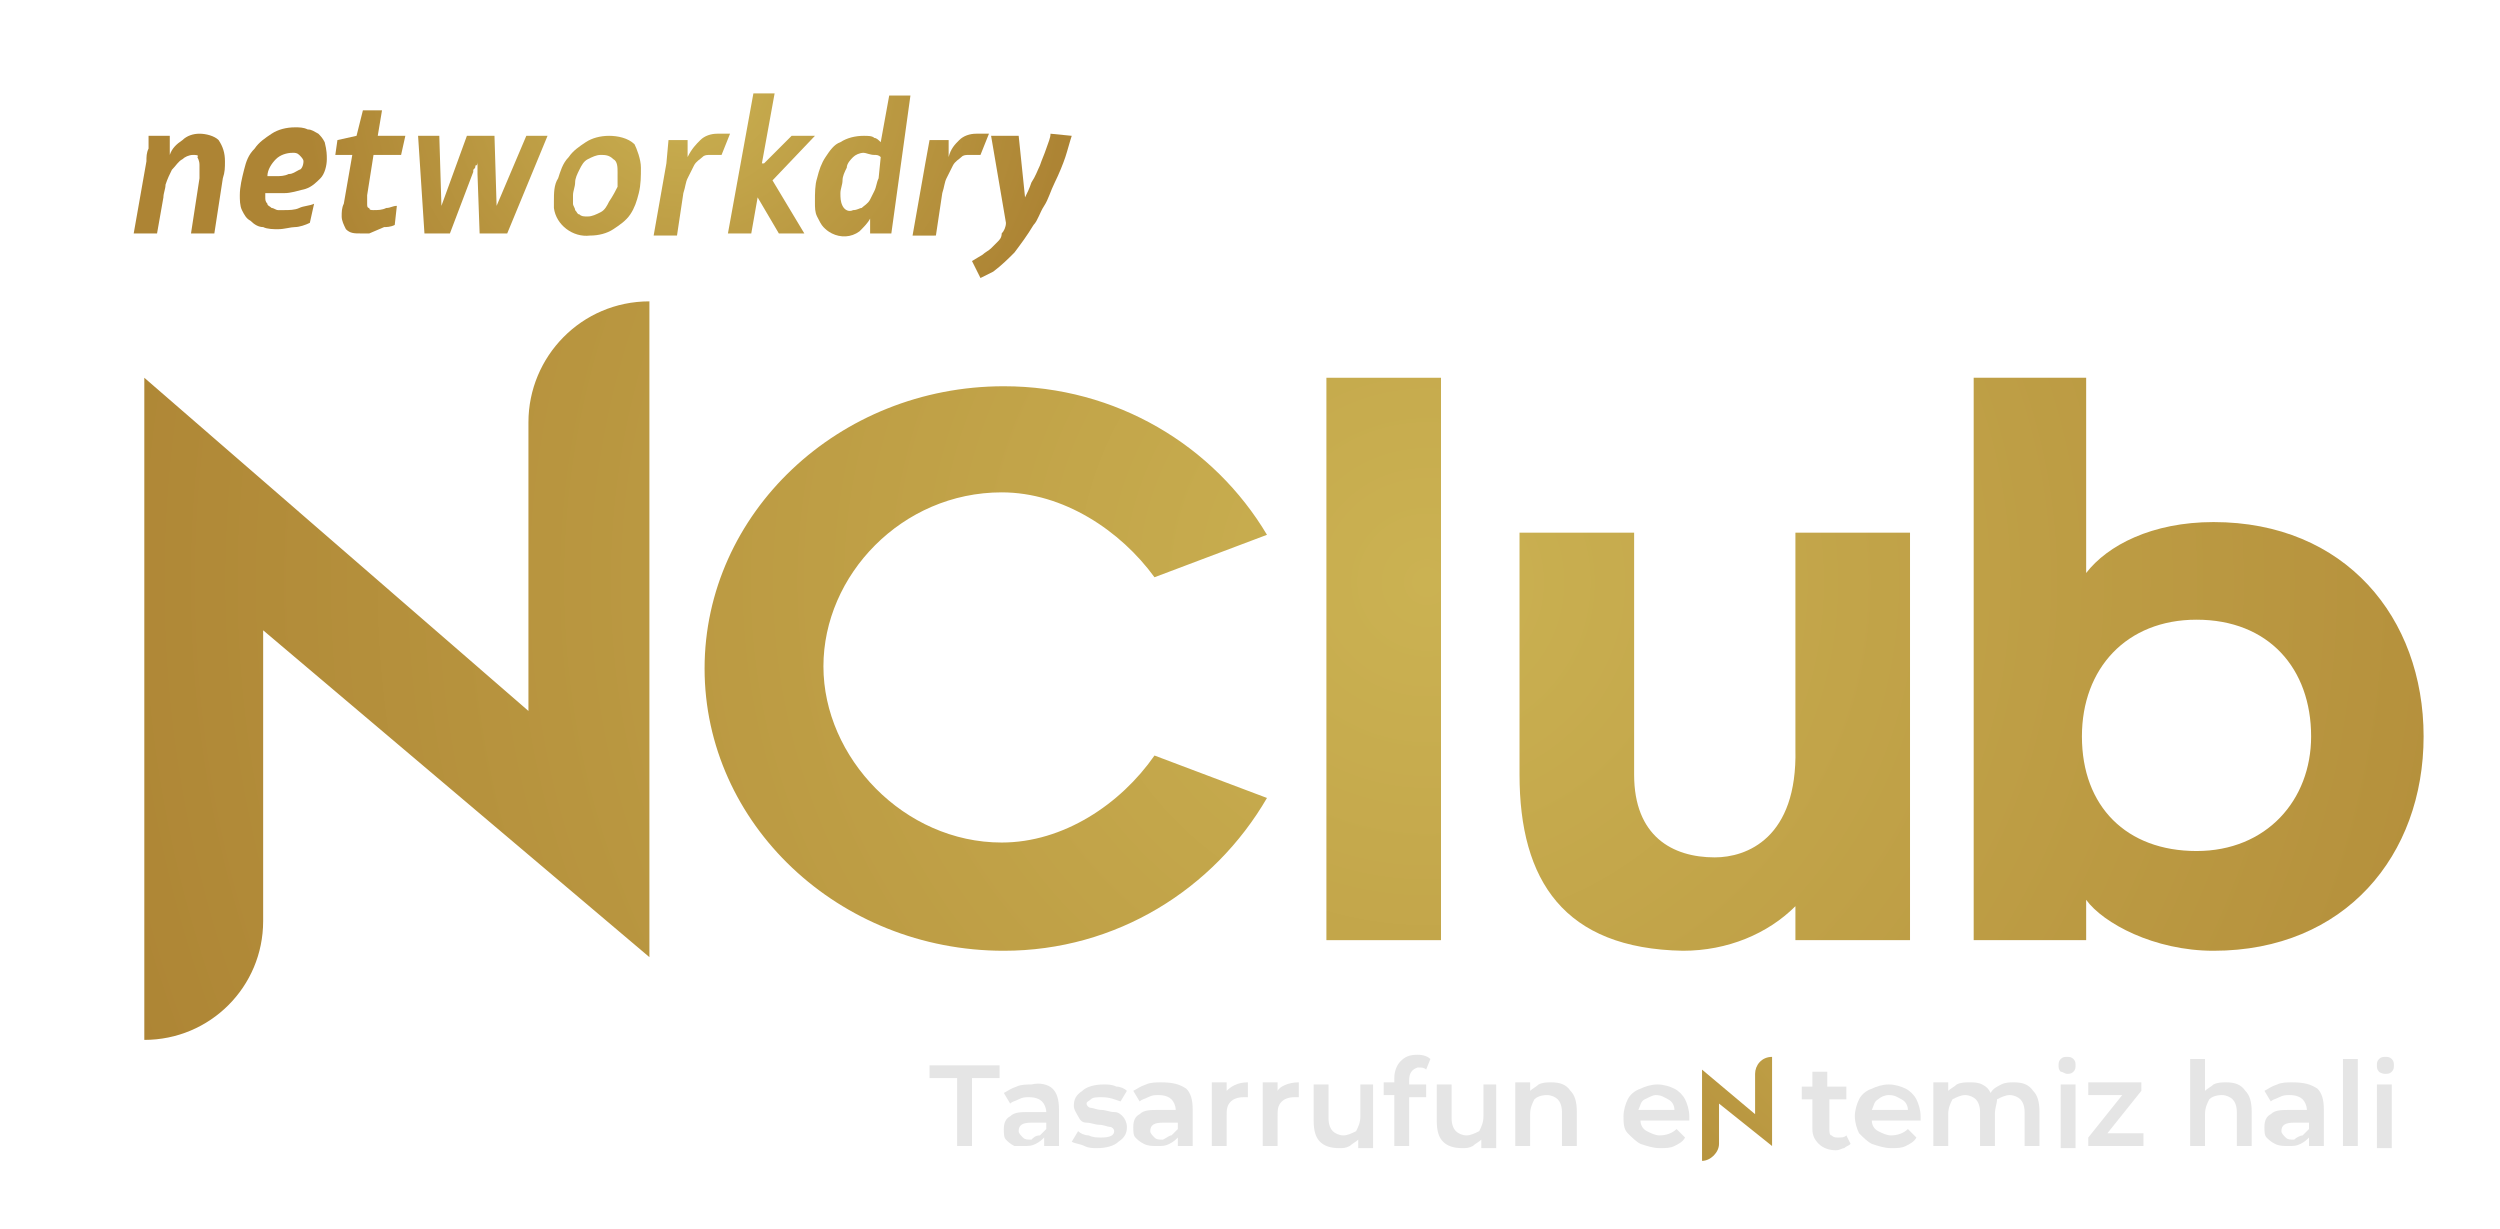
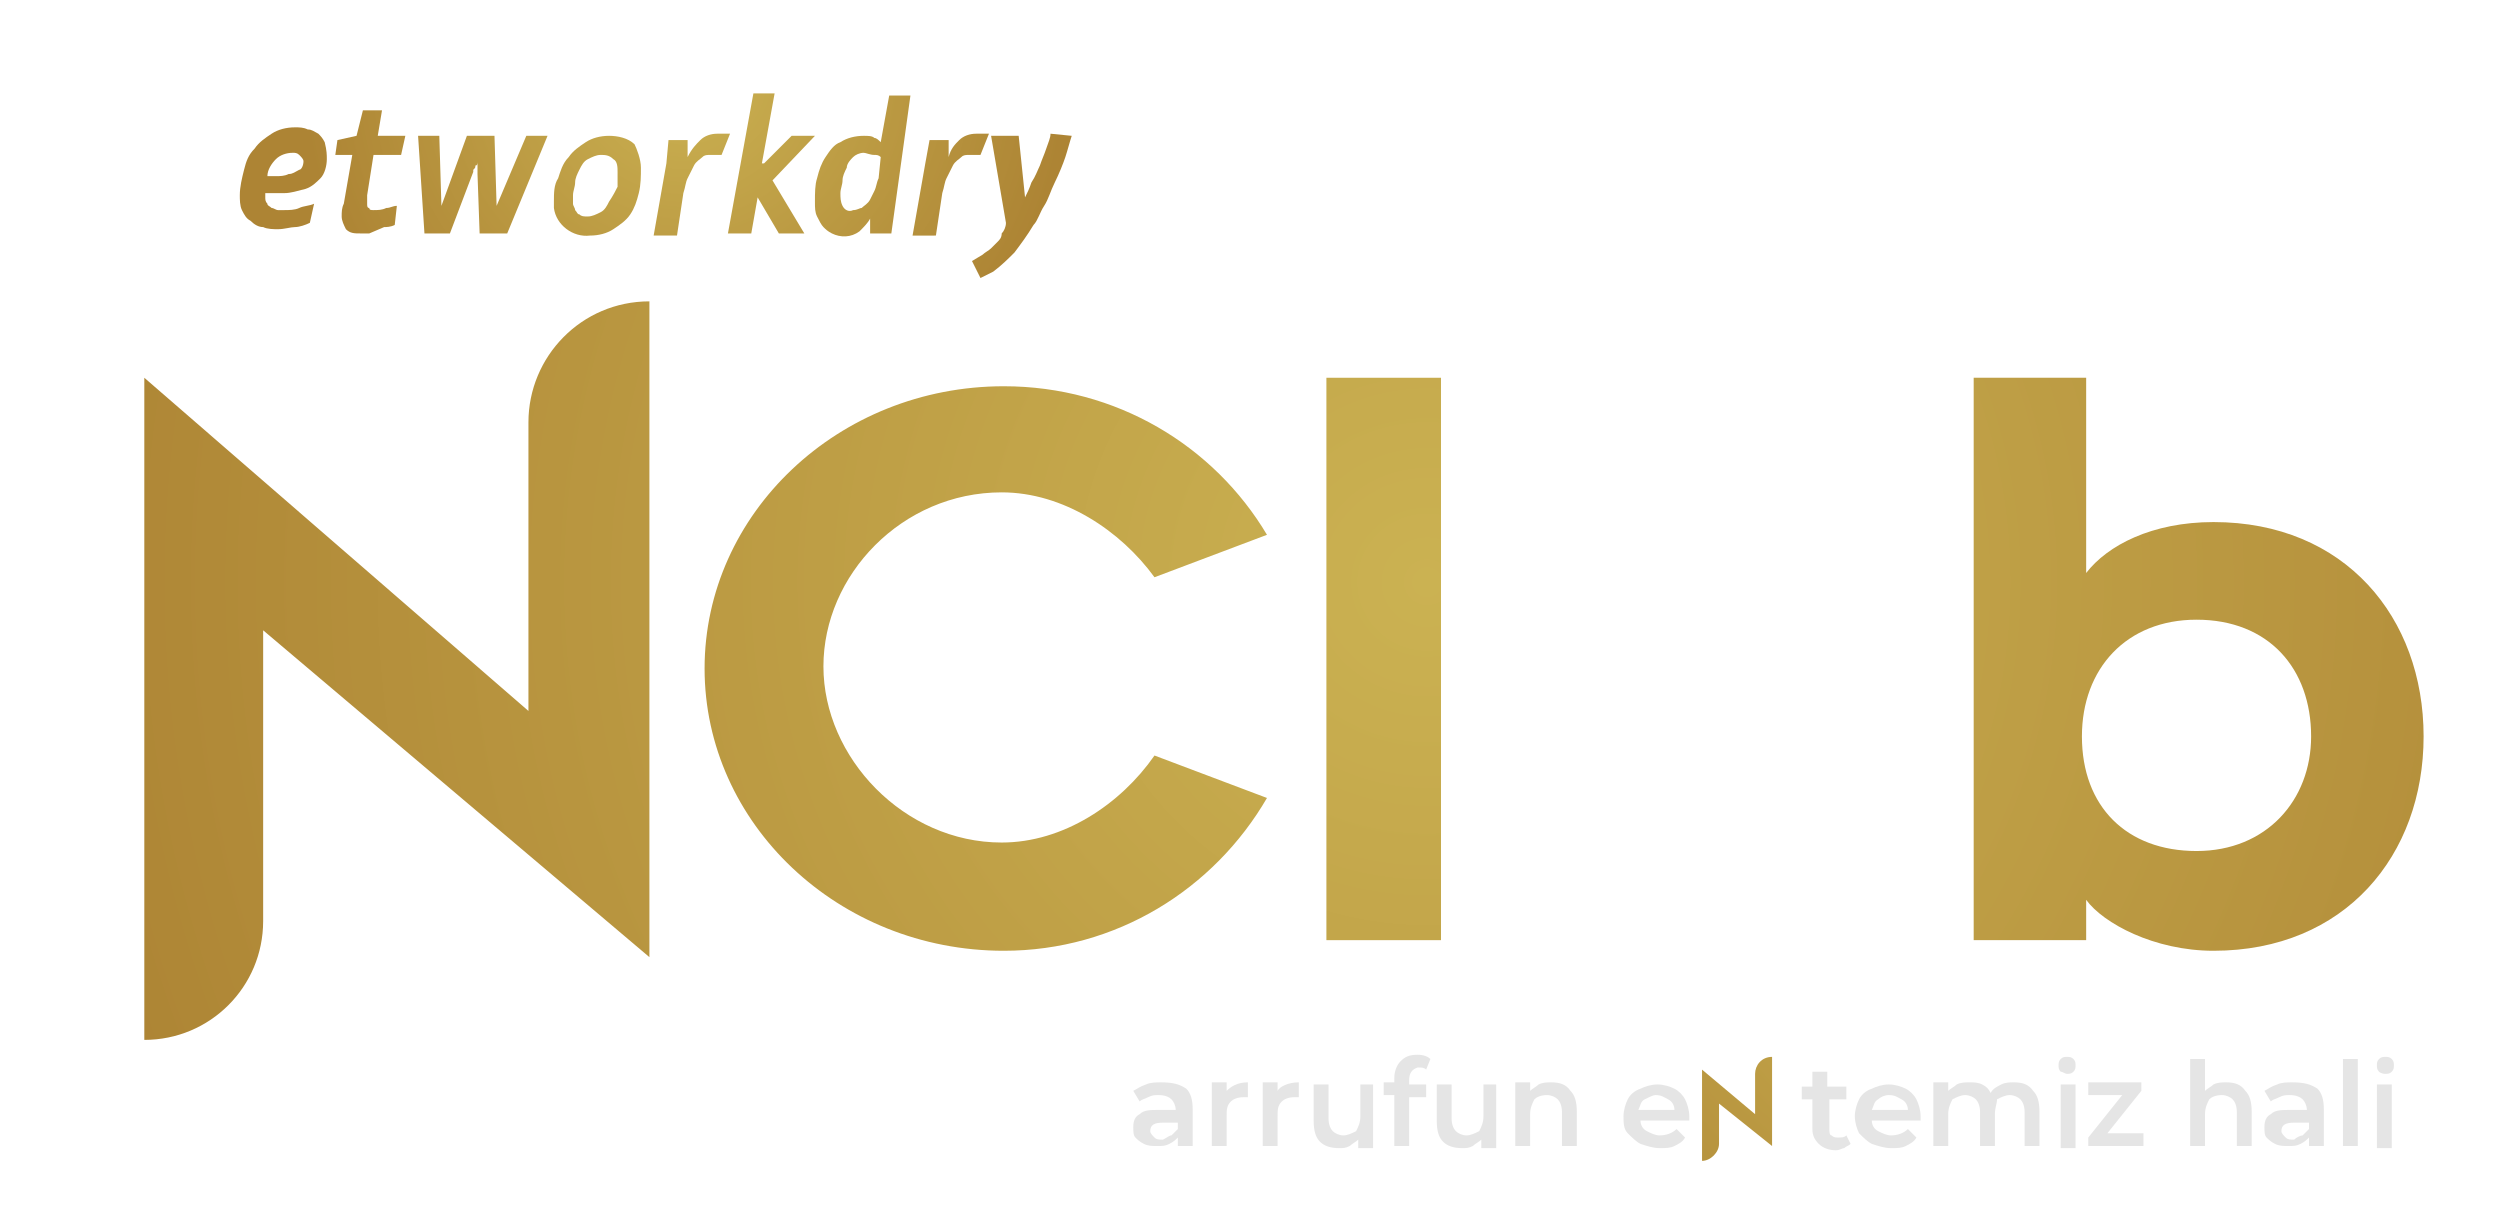
<svg xmlns="http://www.w3.org/2000/svg" version="1.1" id="Layer_1" x="0px" y="0px" viewBox="0 0 117.8 57.9" style="enable-background:new 0 0 117.8 57.9;" xml:space="preserve">
  <style type="text/css">
	.st0{fill:url(#SVGID_1_);}
	.st1{fill:url(#SVGID_2_);}
	.st2{fill:url(#SVGID_3_);}
	.st3{fill:url(#SVGID_4_);}
	.st4{fill:url(#SVGID_5_);}
	.st5{fill:url(#SVGID_6_);}
	.st6{fill:url(#SVGID_7_);}
	.st7{fill:url(#SVGID_8_);}
	.st8{fill:url(#SVGID_9_);}
	.st9{fill:url(#SVGID_10_);}
	.st10{fill:url(#SVGID_11_);}
	.st11{fill:#E5E5E5;}
	.st12{fill:url(#SVGID_12_);}
	.st13{fill:url(#SVGID_13_);}
	.st14{fill:url(#SVGID_14_);}
	.st15{fill:url(#SVGID_15_);}
	.st16{fill:url(#SVGID_16_);}
</style>
  <title>nclub_logo</title>
  <g>
    <g>
      <radialGradient id="SVGID_1_" cx="167.72" cy="-111.068" r="18" gradientTransform="matrix(1 0 0 -0.98 -135.47 -105.282)" gradientUnits="userSpaceOnUse">
        <stop offset="0" style="stop-color:#CBB252" />
        <stop offset="1" style="stop-color:#AD8434" />
      </radialGradient>
-       <path class="st0" d="M10.6,7.6c0,0.3,0,0.5-0.1,0.8L10.1,11H9l0.4-2.6c0-0.1,0-0.2,0-0.3c0-0.1,0-0.2,0-0.3c0-0.1,0-0.2-0.1-0.4    C9.4,7.3,9.2,7.3,9.1,7.3c-0.2,0-0.4,0.1-0.5,0.2C8.4,7.6,8.3,7.8,8.1,8C8,8.2,7.9,8.4,7.8,8.7C7.8,8.9,7.7,9.1,7.7,9.3L7.4,11    H6.3l0.3-1.7c0.1-0.6,0.2-1.1,0.3-1.7C6.9,7.4,6.9,7.2,7,7C7,6.8,7,6.6,7,6.4H8v0.9C8.1,7,8.3,6.8,8.6,6.6    c0.2-0.2,0.5-0.3,0.8-0.3c0.3,0,0.7,0.1,0.9,0.3C10.5,6.9,10.6,7.2,10.6,7.6z" />
      <radialGradient id="SVGID_2_" cx="167.72" cy="-111.068" r="18" gradientTransform="matrix(1 0 0 -0.98 -135.47 -105.282)" gradientUnits="userSpaceOnUse">
        <stop offset="0" style="stop-color:#CBB252" />
        <stop offset="1" style="stop-color:#AD8434" />
      </radialGradient>
      <path class="st1" d="M15.4,7.5c0,0.3-0.1,0.7-0.3,0.9c-0.2,0.2-0.4,0.4-0.7,0.5C14,9,13.7,9.1,13.4,9.1c-0.3,0-0.6,0-0.9,0v0.1    v0.1c0,0.1,0,0.2,0.1,0.3c0,0.1,0.1,0.1,0.2,0.2c0.1,0,0.2,0.1,0.3,0.1c0.1,0,0.2,0,0.3,0c0.2,0,0.5,0,0.7-0.1    c0.2-0.1,0.5-0.1,0.7-0.2l0,0l-0.2,0.9c-0.2,0.1-0.5,0.2-0.7,0.2c-0.2,0-0.5,0.1-0.8,0.1c-0.2,0-0.5,0-0.7-0.1    c-0.2,0-0.4-0.1-0.6-0.3c-0.2-0.1-0.3-0.3-0.4-0.5c-0.1-0.2-0.1-0.5-0.1-0.7c0-0.4,0.1-0.8,0.2-1.2c0.1-0.4,0.2-0.7,0.5-1    c0.2-0.3,0.5-0.5,0.8-0.7c0.3-0.2,0.7-0.3,1.1-0.3c0.2,0,0.4,0,0.6,0.1c0.2,0,0.3,0.1,0.5,0.2c0.1,0.1,0.2,0.2,0.3,0.4    C15.4,7.1,15.4,7.3,15.4,7.5z M14.3,7.6c0-0.1-0.1-0.2-0.2-0.3c-0.1-0.1-0.2-0.1-0.3-0.1c-0.3,0-0.6,0.1-0.8,0.3    c-0.2,0.2-0.4,0.5-0.4,0.8H13c0.2,0,0.4,0,0.6-0.1c0.2,0,0.3-0.1,0.5-0.2C14.2,8,14.3,7.8,14.3,7.6L14.3,7.6z" />
      <radialGradient id="SVGID_3_" cx="167.72" cy="-111.068" r="18" gradientTransform="matrix(1 0 0 -0.98 -135.47 -105.282)" gradientUnits="userSpaceOnUse">
        <stop offset="0" style="stop-color:#CBB252" />
        <stop offset="1" style="stop-color:#AD8434" />
      </radialGradient>
      <path class="st2" d="M18.9,7.3L18.9,7.3l-1.3,0l-0.3,1.9c0,0.1,0,0.2,0,0.2c0,0.1,0,0.1,0,0.2c0,0.1,0,0.2,0.1,0.2    c0,0.1,0.1,0.1,0.2,0.1c0.2,0,0.4,0,0.6-0.1c0.2,0,0.3-0.1,0.5-0.1l0,0l-0.1,0.9c-0.2,0.1-0.4,0.1-0.5,0.1L17.4,11    c-0.1,0-0.3,0-0.4,0c-0.3,0-0.5,0-0.7-0.2c-0.1-0.2-0.2-0.4-0.2-0.6c0-0.2,0-0.4,0.1-0.6l0.4-2.3h-0.8h0l0.1-0.7l0.9-0.2l0.3-1.2    H18l-0.2,1.2h1.3L18.9,7.3z" />
      <radialGradient id="SVGID_4_" cx="167.72" cy="-111.068" r="18" gradientTransform="matrix(1 0 0 -0.98 -135.47 -105.282)" gradientUnits="userSpaceOnUse">
        <stop offset="0" style="stop-color:#CBB252" />
        <stop offset="1" style="stop-color:#AD8434" />
      </radialGradient>
      <path class="st3" d="M23.9,11h-1.3l-0.1-2.8c0,0,0-0.1,0-0.1s0-0.1,0-0.2V7.6h0c0,0.1,0,0.2-0.1,0.2c0,0.1,0,0.1-0.1,0.2    c0,0,0,0.1,0,0.1L21.2,11H20l-0.3-4.6l0,0h1l0.1,3.3l0,0L22,6.4h1.3l0.1,3.3l0,0l1.4-3.3h1l0,0L23.9,11z" />
      <radialGradient id="SVGID_5_" cx="167.719" cy="-111.068" r="17.996" gradientTransform="matrix(1 0 0 -0.98 -135.47 -105.282)" gradientUnits="userSpaceOnUse">
        <stop offset="0" style="stop-color:#CBB252" />
        <stop offset="1" style="stop-color:#AD8434" />
      </radialGradient>
      <path class="st4" d="M30.2,7.9c0,0.4,0,0.8-0.1,1.2c-0.1,0.4-0.2,0.7-0.4,1c-0.2,0.3-0.5,0.5-0.8,0.7c-0.3,0.2-0.7,0.3-1.1,0.3    c-0.8,0.1-1.6-0.5-1.7-1.3c0-0.1,0-0.2,0-0.3c0-0.4,0-0.8,0.2-1.1c0.1-0.3,0.2-0.7,0.5-1c0.2-0.3,0.5-0.5,0.8-0.7    c0.3-0.2,0.7-0.3,1.1-0.3c0.4,0,0.9,0.1,1.2,0.4C30,7,30.2,7.5,30.2,7.9z M29.1,8.1c0-0.2,0-0.5-0.2-0.6c-0.2-0.2-0.4-0.2-0.6-0.2    c-0.2,0-0.4,0.1-0.6,0.2c-0.2,0.1-0.3,0.3-0.4,0.5c-0.1,0.2-0.2,0.4-0.2,0.6c0,0.2-0.1,0.4-0.1,0.6c0,0.1,0,0.2,0,0.4    c0,0.1,0.1,0.2,0.1,0.3c0.1,0.1,0.1,0.2,0.2,0.2c0.1,0.1,0.2,0.1,0.4,0.1c0.2,0,0.4-0.1,0.6-0.2c0.2-0.1,0.3-0.3,0.4-0.5    C28.9,9.2,29,9,29.1,8.8C29.1,8.6,29.1,8.3,29.1,8.1L29.1,8.1z" />
      <radialGradient id="SVGID_6_" cx="167.72" cy="-111.068" r="18" gradientTransform="matrix(1 0 0 -0.98 -135.47 -105.282)" gradientUnits="userSpaceOnUse">
        <stop offset="0" style="stop-color:#CBB252" />
        <stop offset="1" style="stop-color:#AD8434" />
      </radialGradient>
      <path class="st5" d="M34,7.3L34,7.3c-0.1,0-0.2,0-0.3,0c-0.1,0-0.2,0-0.2,0c-0.2,0-0.3,0-0.4,0.1c-0.1,0.1-0.3,0.2-0.4,0.4    c-0.1,0.2-0.2,0.4-0.3,0.6c-0.1,0.2-0.1,0.4-0.2,0.7l-0.3,2h-1.1l0.6-3.4l0.1-1.1h0.9v0.8C32.6,7,32.8,6.8,33,6.6    c0.2-0.2,0.5-0.3,0.8-0.3c0.1,0,0.2,0,0.3,0l0.2,0l0.1,0L34,7.3z" />
      <radialGradient id="SVGID_7_" cx="167.72" cy="-111.068" r="18" gradientTransform="matrix(1 0 0 -0.98 -135.47 -105.282)" gradientUnits="userSpaceOnUse">
        <stop offset="0" style="stop-color:#CBB252" />
        <stop offset="1" style="stop-color:#AD8434" />
      </radialGradient>
      <path class="st6" d="M36.4,8.5l1.5,2.5v0h-1.2l-1-1.7h0L35.4,11h-1.1l0,0l1.2-6.6h1l0,0l-0.6,3.3H36l1.3-1.3h1.1v0L36.4,8.5z" />
      <radialGradient id="SVGID_8_" cx="167.72" cy="-111.068" r="18" gradientTransform="matrix(1 0 0 -0.98 -135.47 -105.282)" gradientUnits="userSpaceOnUse">
        <stop offset="0" style="stop-color:#CBB252" />
        <stop offset="1" style="stop-color:#AD8434" />
      </radialGradient>
      <path class="st7" d="M42,11h-1l0-0.7c-0.1,0.2-0.3,0.4-0.5,0.6c-0.4,0.3-0.9,0.3-1.3,0.1c-0.2-0.1-0.3-0.2-0.4-0.3    c-0.1-0.1-0.2-0.3-0.3-0.5c-0.1-0.2-0.1-0.4-0.1-0.7c0-0.4,0-0.8,0.1-1.1c0.1-0.4,0.2-0.7,0.4-1c0.2-0.3,0.4-0.6,0.7-0.7    c0.3-0.2,0.7-0.3,1.1-0.3c0.2,0,0.4,0,0.5,0.1c0.1,0,0.2,0.1,0.3,0.2l0.4-2.2h1l0,0L42,11z M41.5,7.4c-0.1-0.1-0.2-0.1-0.3-0.1    c-0.2,0-0.4-0.1-0.5-0.1c-0.2,0-0.4,0.1-0.5,0.2c-0.1,0.1-0.3,0.3-0.3,0.5c-0.1,0.2-0.2,0.4-0.2,0.6c0,0.2-0.1,0.4-0.1,0.6    c0,0.2,0,0.4,0.1,0.6c0.1,0.2,0.3,0.3,0.5,0.2c0.2,0,0.3-0.1,0.4-0.1c0.1-0.1,0.3-0.2,0.4-0.4C41,9.4,41.1,9.2,41.2,9    c0.1-0.2,0.1-0.4,0.2-0.6L41.5,7.4z" />
      <radialGradient id="SVGID_9_" cx="167.72" cy="-111.068" r="18" gradientTransform="matrix(1 0 0 -0.98 -135.47 -105.282)" gradientUnits="userSpaceOnUse">
        <stop offset="0" style="stop-color:#CBB252" />
        <stop offset="1" style="stop-color:#AD8434" />
      </radialGradient>
      <path class="st8" d="M46.2,7.3L46.2,7.3c-0.1,0-0.2,0-0.3,0c-0.1,0-0.2,0-0.2,0c-0.2,0-0.3,0-0.4,0.1c-0.1,0.1-0.3,0.2-0.4,0.4    c-0.1,0.2-0.2,0.4-0.3,0.6c-0.1,0.2-0.1,0.4-0.2,0.7l-0.3,2H43l0.6-3.4l0.2-1.1h0.9v0.8C44.8,7,45,6.8,45.2,6.6    c0.2-0.2,0.5-0.3,0.8-0.3c0.1,0,0.2,0,0.3,0l0.2,0l0.1,0L46.2,7.3z" />
      <radialGradient id="SVGID_10_" cx="167.72" cy="-111.068" r="18" gradientTransform="matrix(1 0 0 -0.98 -135.47 -105.282)" gradientUnits="userSpaceOnUse">
        <stop offset="0" style="stop-color:#CBB252" />
        <stop offset="1" style="stop-color:#AD8434" />
      </radialGradient>
      <path class="st9" d="M50.5,6.4L50.5,6.4c-0.1,0.3-0.2,0.7-0.3,1s-0.3,0.8-0.5,1.2s-0.3,0.8-0.5,1.1s-0.3,0.7-0.5,0.9    c-0.3,0.5-0.6,0.9-0.9,1.3c-0.3,0.3-0.6,0.6-1,0.9l-0.6,0.3l-0.4-0.8v0l0.5-0.3c0.1-0.1,0.3-0.2,0.4-0.3c0.1-0.1,0.2-0.2,0.3-0.3    c0.1-0.1,0.2-0.2,0.2-0.4c0.1-0.1,0.2-0.3,0.2-0.5l-0.7-4.1l0,0H48l0.3,2.9h0c0.1-0.2,0.2-0.4,0.3-0.7C48.8,8.3,48.9,8,49,7.8    c0.1-0.3,0.2-0.5,0.3-0.8s0.2-0.5,0.2-0.7L50.5,6.4z" />
    </g>
    <radialGradient id="SVGID_11_" cx="67.255" cy="19.11" r="65.955" gradientTransform="matrix(1 0 0 0.98 0 8.704)" gradientUnits="userSpaceOnUse">
      <stop offset="0" style="stop-color:#CBB252" />
      <stop offset="1" style="stop-color:#AD8434" />
    </radialGradient>
    <path class="st10" d="M6.8,49L6.8,49l0-31.2l18.1,15.7V19.9c0-3.1,2.5-5.7,5.7-5.7h0v30.9L12.4,29.7v13.7C12.4,46.5,9.9,49,6.8,49z   " />
-     <path class="st11" d="M45.1,50.8h-1.3v-0.6h3.3v0.6h-1.3V54h-0.7V50.8z" />
-     <path class="st11" d="M49.6,51.3c0.2,0.2,0.3,0.5,0.3,1V54h-0.7v-0.4c-0.1,0.1-0.2,0.2-0.4,0.3c-0.2,0.1-0.3,0.1-0.6,0.1   S48,54,47.8,54c-0.2-0.1-0.3-0.2-0.4-0.3c-0.1-0.1-0.1-0.3-0.1-0.5c0-0.3,0.1-0.5,0.3-0.6c0.2-0.2,0.5-0.2,0.9-0.2h0.8v0   c0-0.2-0.1-0.4-0.2-0.5c-0.1-0.1-0.3-0.2-0.6-0.2c-0.2,0-0.3,0-0.5,0.1c-0.2,0.1-0.3,0.1-0.4,0.2l-0.3-0.5c0.2-0.1,0.3-0.2,0.6-0.3   c0.2-0.1,0.5-0.1,0.7-0.1C49,51,49.4,51.1,49.6,51.3z M49,53.5c0.1-0.1,0.2-0.2,0.3-0.3v-0.3h-0.7c-0.4,0-0.6,0.1-0.6,0.4   c0,0.1,0.1,0.2,0.2,0.3s0.2,0.1,0.4,0.1C48.7,53.6,48.8,53.5,49,53.5z" />
-     <path class="st11" d="M51.1,54c-0.2-0.1-0.4-0.1-0.6-0.2l0.3-0.5c0.1,0.1,0.3,0.2,0.5,0.2c0.2,0.1,0.4,0.1,0.6,0.1   c0.4,0,0.6-0.1,0.6-0.3c0-0.1-0.1-0.2-0.2-0.2c-0.1,0-0.3-0.1-0.5-0.1c-0.2,0-0.4-0.1-0.6-0.1c-0.2,0-0.3-0.1-0.4-0.3   s-0.2-0.3-0.2-0.5c0-0.3,0.1-0.5,0.4-0.7c0.2-0.2,0.6-0.3,1-0.3c0.2,0,0.4,0,0.6,0.1c0.2,0,0.4,0.1,0.5,0.2l-0.3,0.5   c-0.3-0.1-0.5-0.2-0.9-0.2c-0.2,0-0.4,0-0.5,0.1s-0.2,0.1-0.2,0.2c0,0.1,0.1,0.2,0.2,0.2c0.1,0,0.3,0.1,0.5,0.1   c0.2,0,0.4,0.1,0.6,0.1c0.2,0,0.3,0.1,0.4,0.2c0.1,0.1,0.2,0.3,0.2,0.5c0,0.3-0.1,0.5-0.4,0.7c-0.2,0.2-0.6,0.3-1,0.3   C51.5,54.1,51.3,54.1,51.1,54z" />
    <path class="st11" d="M55.9,51.3c0.2,0.2,0.3,0.5,0.3,1V54h-0.7v-0.4c-0.1,0.1-0.2,0.2-0.4,0.3c-0.2,0.1-0.3,0.1-0.6,0.1   c-0.2,0-0.4,0-0.6-0.1c-0.2-0.1-0.3-0.2-0.4-0.3c-0.1-0.1-0.1-0.3-0.1-0.5c0-0.3,0.1-0.5,0.3-0.6c0.2-0.2,0.5-0.2,0.9-0.2h0.8v0   c0-0.2-0.1-0.4-0.2-0.5c-0.1-0.1-0.3-0.2-0.6-0.2c-0.2,0-0.3,0-0.5,0.1c-0.2,0.1-0.3,0.1-0.4,0.2l-0.3-0.5c0.2-0.1,0.3-0.2,0.6-0.3   c0.2-0.1,0.5-0.1,0.7-0.1C55.3,51,55.6,51.1,55.9,51.3z M55.2,53.5c0.1-0.1,0.2-0.2,0.3-0.3v-0.3h-0.7c-0.4,0-0.6,0.1-0.6,0.4   c0,0.1,0.1,0.2,0.2,0.3s0.2,0.1,0.4,0.1C55,53.6,55.1,53.5,55.2,53.5z" />
    <path class="st11" d="M58.8,51v0.7c-0.1,0-0.1,0-0.2,0c-0.3,0-0.5,0.1-0.6,0.2c-0.2,0.2-0.2,0.4-0.2,0.7V54h-0.7v-3h0.7v0.4   C58,51.2,58.3,51,58.8,51z" />
    <path class="st11" d="M61.2,51v0.7c-0.1,0-0.1,0-0.2,0c-0.3,0-0.5,0.1-0.6,0.2c-0.2,0.2-0.2,0.4-0.2,0.7V54h-0.7v-3h0.7v0.4   C60.3,51.2,60.7,51,61.2,51z" />
    <path class="st11" d="M64.7,51.1v3H64v-0.4c-0.1,0.1-0.3,0.2-0.4,0.3c-0.2,0.1-0.3,0.1-0.5,0.1c-0.4,0-0.7-0.1-0.9-0.3   c-0.2-0.2-0.3-0.5-0.3-1v-1.7h0.7v1.6c0,0.3,0.1,0.5,0.2,0.6s0.3,0.2,0.5,0.2c0.2,0,0.4-0.1,0.6-0.2c0.1-0.2,0.2-0.4,0.2-0.7v-1.5   H64.7z" />
    <path class="st11" d="M66.4,50.9v0.2h0.8v0.6h-0.8V54h-0.7v-2.4h-0.5v-0.6h0.5v-0.2c0-0.3,0.1-0.6,0.3-0.8c0.2-0.2,0.4-0.3,0.8-0.3   c0.3,0,0.5,0.1,0.6,0.2l-0.2,0.5c-0.1-0.1-0.2-0.1-0.4-0.1C66.5,50.4,66.4,50.6,66.4,50.9z" />
    <path class="st11" d="M70.5,51.1v3h-0.7v-0.4c-0.1,0.1-0.3,0.2-0.4,0.3c-0.2,0.1-0.3,0.1-0.5,0.1c-0.4,0-0.7-0.1-0.9-0.3   c-0.2-0.2-0.3-0.5-0.3-1v-1.7h0.7v1.6c0,0.3,0.1,0.5,0.2,0.6c0.1,0.1,0.3,0.2,0.5,0.2c0.2,0,0.4-0.1,0.6-0.2   c0.1-0.2,0.2-0.4,0.2-0.7v-1.5H70.5z" />
    <path class="st11" d="M74,51.4c0.2,0.2,0.3,0.5,0.3,1V54h-0.7v-1.6c0-0.3-0.1-0.5-0.2-0.6c-0.1-0.1-0.3-0.2-0.5-0.2   c-0.3,0-0.5,0.1-0.6,0.2c-0.1,0.2-0.2,0.4-0.2,0.7V54h-0.7v-3h0.7v0.4c0.1-0.1,0.3-0.2,0.4-0.3c0.2-0.1,0.4-0.1,0.6-0.1   C73.5,51,73.8,51.1,74,51.4z" />
    <path class="st11" d="M79.6,52.8h-2.3c0,0.2,0.1,0.4,0.3,0.5c0.2,0.1,0.4,0.2,0.6,0.2c0.3,0,0.6-0.1,0.8-0.3l0.4,0.4   c-0.1,0.2-0.3,0.3-0.5,0.4c-0.2,0.1-0.4,0.1-0.7,0.1c-0.3,0-0.6-0.1-0.9-0.2c-0.2-0.1-0.4-0.3-0.6-0.5s-0.2-0.5-0.2-0.8   c0-0.3,0.1-0.6,0.2-0.8c0.1-0.2,0.3-0.4,0.6-0.5c0.2-0.1,0.5-0.2,0.8-0.2c0.3,0,0.6,0.1,0.8,0.2c0.2,0.1,0.4,0.3,0.5,0.5   c0.1,0.2,0.2,0.5,0.2,0.8C79.6,52.6,79.6,52.7,79.6,52.8z M77.5,51.8c-0.2,0.1-0.2,0.3-0.3,0.5h1.7c0-0.2-0.1-0.4-0.3-0.5   c-0.2-0.1-0.3-0.2-0.6-0.2C77.9,51.6,77.7,51.7,77.5,51.8z" />
    <path class="st11" d="M87.2,53.9c-0.1,0.1-0.2,0.1-0.3,0.2c-0.1,0-0.2,0.1-0.4,0.1c-0.3,0-0.6-0.1-0.8-0.3   c-0.2-0.2-0.3-0.4-0.3-0.7v-1.4h-0.5v-0.6h0.5v-0.7h0.7v0.7H87v0.6h-0.8v1.4c0,0.1,0,0.3,0.1,0.3c0.1,0.1,0.2,0.1,0.3,0.1   c0.2,0,0.3,0,0.4-0.1L87.2,53.9z" />
    <path class="st11" d="M90.5,52.8h-2.3c0,0.2,0.1,0.4,0.3,0.5c0.2,0.1,0.4,0.2,0.6,0.2c0.3,0,0.6-0.1,0.8-0.3l0.4,0.4   c-0.1,0.2-0.3,0.3-0.5,0.4c-0.2,0.1-0.4,0.1-0.7,0.1c-0.3,0-0.6-0.1-0.9-0.2c-0.2-0.1-0.4-0.3-0.6-0.5c-0.1-0.2-0.2-0.5-0.2-0.8   c0-0.3,0.1-0.6,0.2-0.8s0.3-0.4,0.6-0.5c0.2-0.1,0.5-0.2,0.8-0.2c0.3,0,0.6,0.1,0.8,0.2c0.2,0.1,0.4,0.3,0.5,0.5   c0.1,0.2,0.2,0.5,0.2,0.8C90.5,52.6,90.5,52.7,90.5,52.8z M88.5,51.8c-0.2,0.1-0.2,0.3-0.3,0.5h1.7c0-0.2-0.1-0.4-0.3-0.5   c-0.2-0.1-0.3-0.2-0.6-0.2C88.8,51.6,88.6,51.7,88.5,51.8z" />
    <path class="st11" d="M95.8,51.4c0.2,0.2,0.3,0.5,0.3,1V54h-0.7v-1.6c0-0.3-0.1-0.5-0.2-0.6s-0.3-0.2-0.5-0.2   c-0.2,0-0.4,0.1-0.6,0.2C94.1,52,94,52.2,94,52.5V54h-0.7v-1.6c0-0.3-0.1-0.5-0.2-0.6s-0.3-0.2-0.5-0.2c-0.2,0-0.4,0.1-0.6,0.2   c-0.1,0.2-0.2,0.4-0.2,0.7V54h-0.7v-3h0.7v0.4c0.1-0.1,0.3-0.2,0.4-0.3c0.2-0.1,0.4-0.1,0.6-0.1c0.2,0,0.4,0,0.6,0.1   c0.2,0.1,0.3,0.2,0.4,0.4c0.1-0.2,0.3-0.3,0.5-0.4c0.2-0.1,0.4-0.1,0.6-0.1C95.3,51,95.6,51.1,95.8,51.4z" />
    <path class="st11" d="M97.1,50.5C97,50.4,97,50.3,97,50.2c0-0.1,0-0.2,0.1-0.3c0.1-0.1,0.2-0.1,0.3-0.1c0.1,0,0.2,0,0.3,0.1   c0.1,0.1,0.1,0.2,0.1,0.3c0,0.1,0,0.2-0.1,0.3c-0.1,0.1-0.2,0.1-0.3,0.1C97.3,50.6,97.2,50.5,97.1,50.5z M97.1,51.1h0.7v3h-0.7   V51.1z" />
    <path class="st11" d="M101,53.5V54h-2.6v-0.4l1.6-2h-1.6v-0.6h2.5v0.4l-1.6,2H101z" />
    <path class="st11" d="M105.8,51.4c0.2,0.2,0.3,0.5,0.3,1V54h-0.7v-1.6c0-0.3-0.1-0.5-0.2-0.6c-0.1-0.1-0.3-0.2-0.5-0.2   c-0.3,0-0.5,0.1-0.6,0.2c-0.1,0.2-0.2,0.4-0.2,0.7V54h-0.7v-4.1h0.7v1.5c0.1-0.1,0.3-0.2,0.4-0.3c0.2-0.1,0.4-0.1,0.6-0.1   C105.3,51,105.6,51.1,105.8,51.4z" />
    <path class="st11" d="M109.2,51.3c0.2,0.2,0.3,0.5,0.3,1V54h-0.7v-0.4c-0.1,0.1-0.2,0.2-0.4,0.3c-0.2,0.1-0.3,0.1-0.6,0.1   c-0.2,0-0.4,0-0.6-0.1c-0.2-0.1-0.3-0.2-0.4-0.3c-0.1-0.1-0.1-0.3-0.1-0.5c0-0.3,0.1-0.5,0.3-0.6c0.2-0.2,0.5-0.2,0.9-0.2h0.8v0   c0-0.2-0.1-0.4-0.2-0.5c-0.1-0.1-0.3-0.2-0.6-0.2c-0.2,0-0.3,0-0.5,0.1c-0.2,0.1-0.3,0.1-0.4,0.2l-0.3-0.5c0.2-0.1,0.3-0.2,0.6-0.3   c0.2-0.1,0.5-0.1,0.7-0.1C108.6,51,108.9,51.1,109.2,51.3z M108.5,53.5c0.1-0.1,0.2-0.2,0.3-0.3v-0.3h-0.7c-0.4,0-0.6,0.1-0.6,0.4   c0,0.1,0.1,0.2,0.2,0.3c0.1,0.1,0.2,0.1,0.4,0.1C108.2,53.6,108.4,53.5,108.5,53.5z" />
    <path class="st11" d="M110.4,49.9h0.7V54h-0.7V49.9z" />
    <path class="st11" d="M112.1,50.5c-0.1-0.1-0.1-0.2-0.1-0.3c0-0.1,0-0.2,0.1-0.3c0.1-0.1,0.2-0.1,0.3-0.1c0.1,0,0.2,0,0.3,0.1   c0.1,0.1,0.1,0.2,0.1,0.3c0,0.1,0,0.2-0.1,0.3c-0.1,0.1-0.2,0.1-0.3,0.1C112.2,50.6,112.1,50.5,112.1,50.5z M112,51.1h0.7v3H112   V51.1z" />
    <radialGradient id="SVGID_12_" cx="92.786" cy="34.022" r="26.953" gradientTransform="matrix(1 0 0 0.98 0 8.704)" gradientUnits="userSpaceOnUse">
      <stop offset="0" style="stop-color:#CBB252" />
      <stop offset="1" style="stop-color:#AD8434" />
    </radialGradient>
    <path class="st12" d="M80.2,54.7L80.2,54.7v-4.3l2.5,2.1v-1.9c0-0.4,0.3-0.8,0.8-0.8l0,0v4.2L81,52v1.9   C81,54.3,80.6,54.7,80.2,54.7z" />
    <radialGradient id="SVGID_13_" cx="67.255" cy="19.11" r="65.955" gradientTransform="matrix(1 0 0 0.98 0 8.704)" gradientUnits="userSpaceOnUse">
      <stop offset="0" style="stop-color:#CBB252" />
      <stop offset="1" style="stop-color:#AD8434" />
    </radialGradient>
    <path class="st13" d="M47.3,44.8c-7.8,0-14.1-6-14.1-13.3c0-7.3,6.3-13.3,14.1-13.3c5.3,0,9.9,2.8,12.4,7l-5.3,2   c-1.6-2.2-4.3-4-7.2-4c-4.7,0-8.4,3.9-8.4,8.2s3.8,8.3,8.4,8.3c2.9,0,5.6-1.8,7.2-4.1l5.3,2C57.2,41.9,52.6,44.8,47.3,44.8z" />
    <radialGradient id="SVGID_14_" cx="67.255" cy="19.11" r="65.955" gradientTransform="matrix(1 0 0 0.98 0 8.704)" gradientUnits="userSpaceOnUse">
      <stop offset="0" style="stop-color:#CBB252" />
      <stop offset="1" style="stop-color:#AD8434" />
    </radialGradient>
    <path class="st14" d="M62.5,17.8h5.4v26.5h-5.4V17.8z" />
    <radialGradient id="SVGID_15_" cx="67.255" cy="19.11" r="65.955" gradientTransform="matrix(1 0 0 0.98 0 8.704)" gradientUnits="userSpaceOnUse">
      <stop offset="0" style="stop-color:#CBB252" />
      <stop offset="1" style="stop-color:#AD8434" />
    </radialGradient>
-     <path class="st15" d="M71.6,36.5V25.1H77v11.4c0,2.9,1.8,3.9,3.8,3.9c1.5,0,3.9-0.9,3.8-5.1V25.1H90v19.2h-5.4v-1.6   c-1.3,1.3-3.2,2.1-5.3,2.1C73.7,44.7,71.6,41.5,71.6,36.5z" />
    <radialGradient id="SVGID_16_" cx="67.255" cy="19.11" r="65.955" gradientTransform="matrix(1 0 0 0.98 0 8.704)" gradientUnits="userSpaceOnUse">
      <stop offset="0" style="stop-color:#CBB252" />
      <stop offset="1" style="stop-color:#AD8434" />
    </radialGradient>
    <path class="st16" d="M93,44.3V17.8h5.3V27c1-1.3,3.1-2.4,6-2.4c6.2,0,9.9,4.5,9.9,10.1s-3.7,10.1-9.9,10.1c-2.8,0-5.2-1.3-6-2.4   v1.9H93z M103.5,40.1c3.3,0,5.4-2.4,5.4-5.4c0-3.2-2-5.5-5.4-5.5c-3.3,0-5.4,2.3-5.4,5.5C98.1,38,100.2,40.1,103.5,40.1z" />
  </g>
</svg>